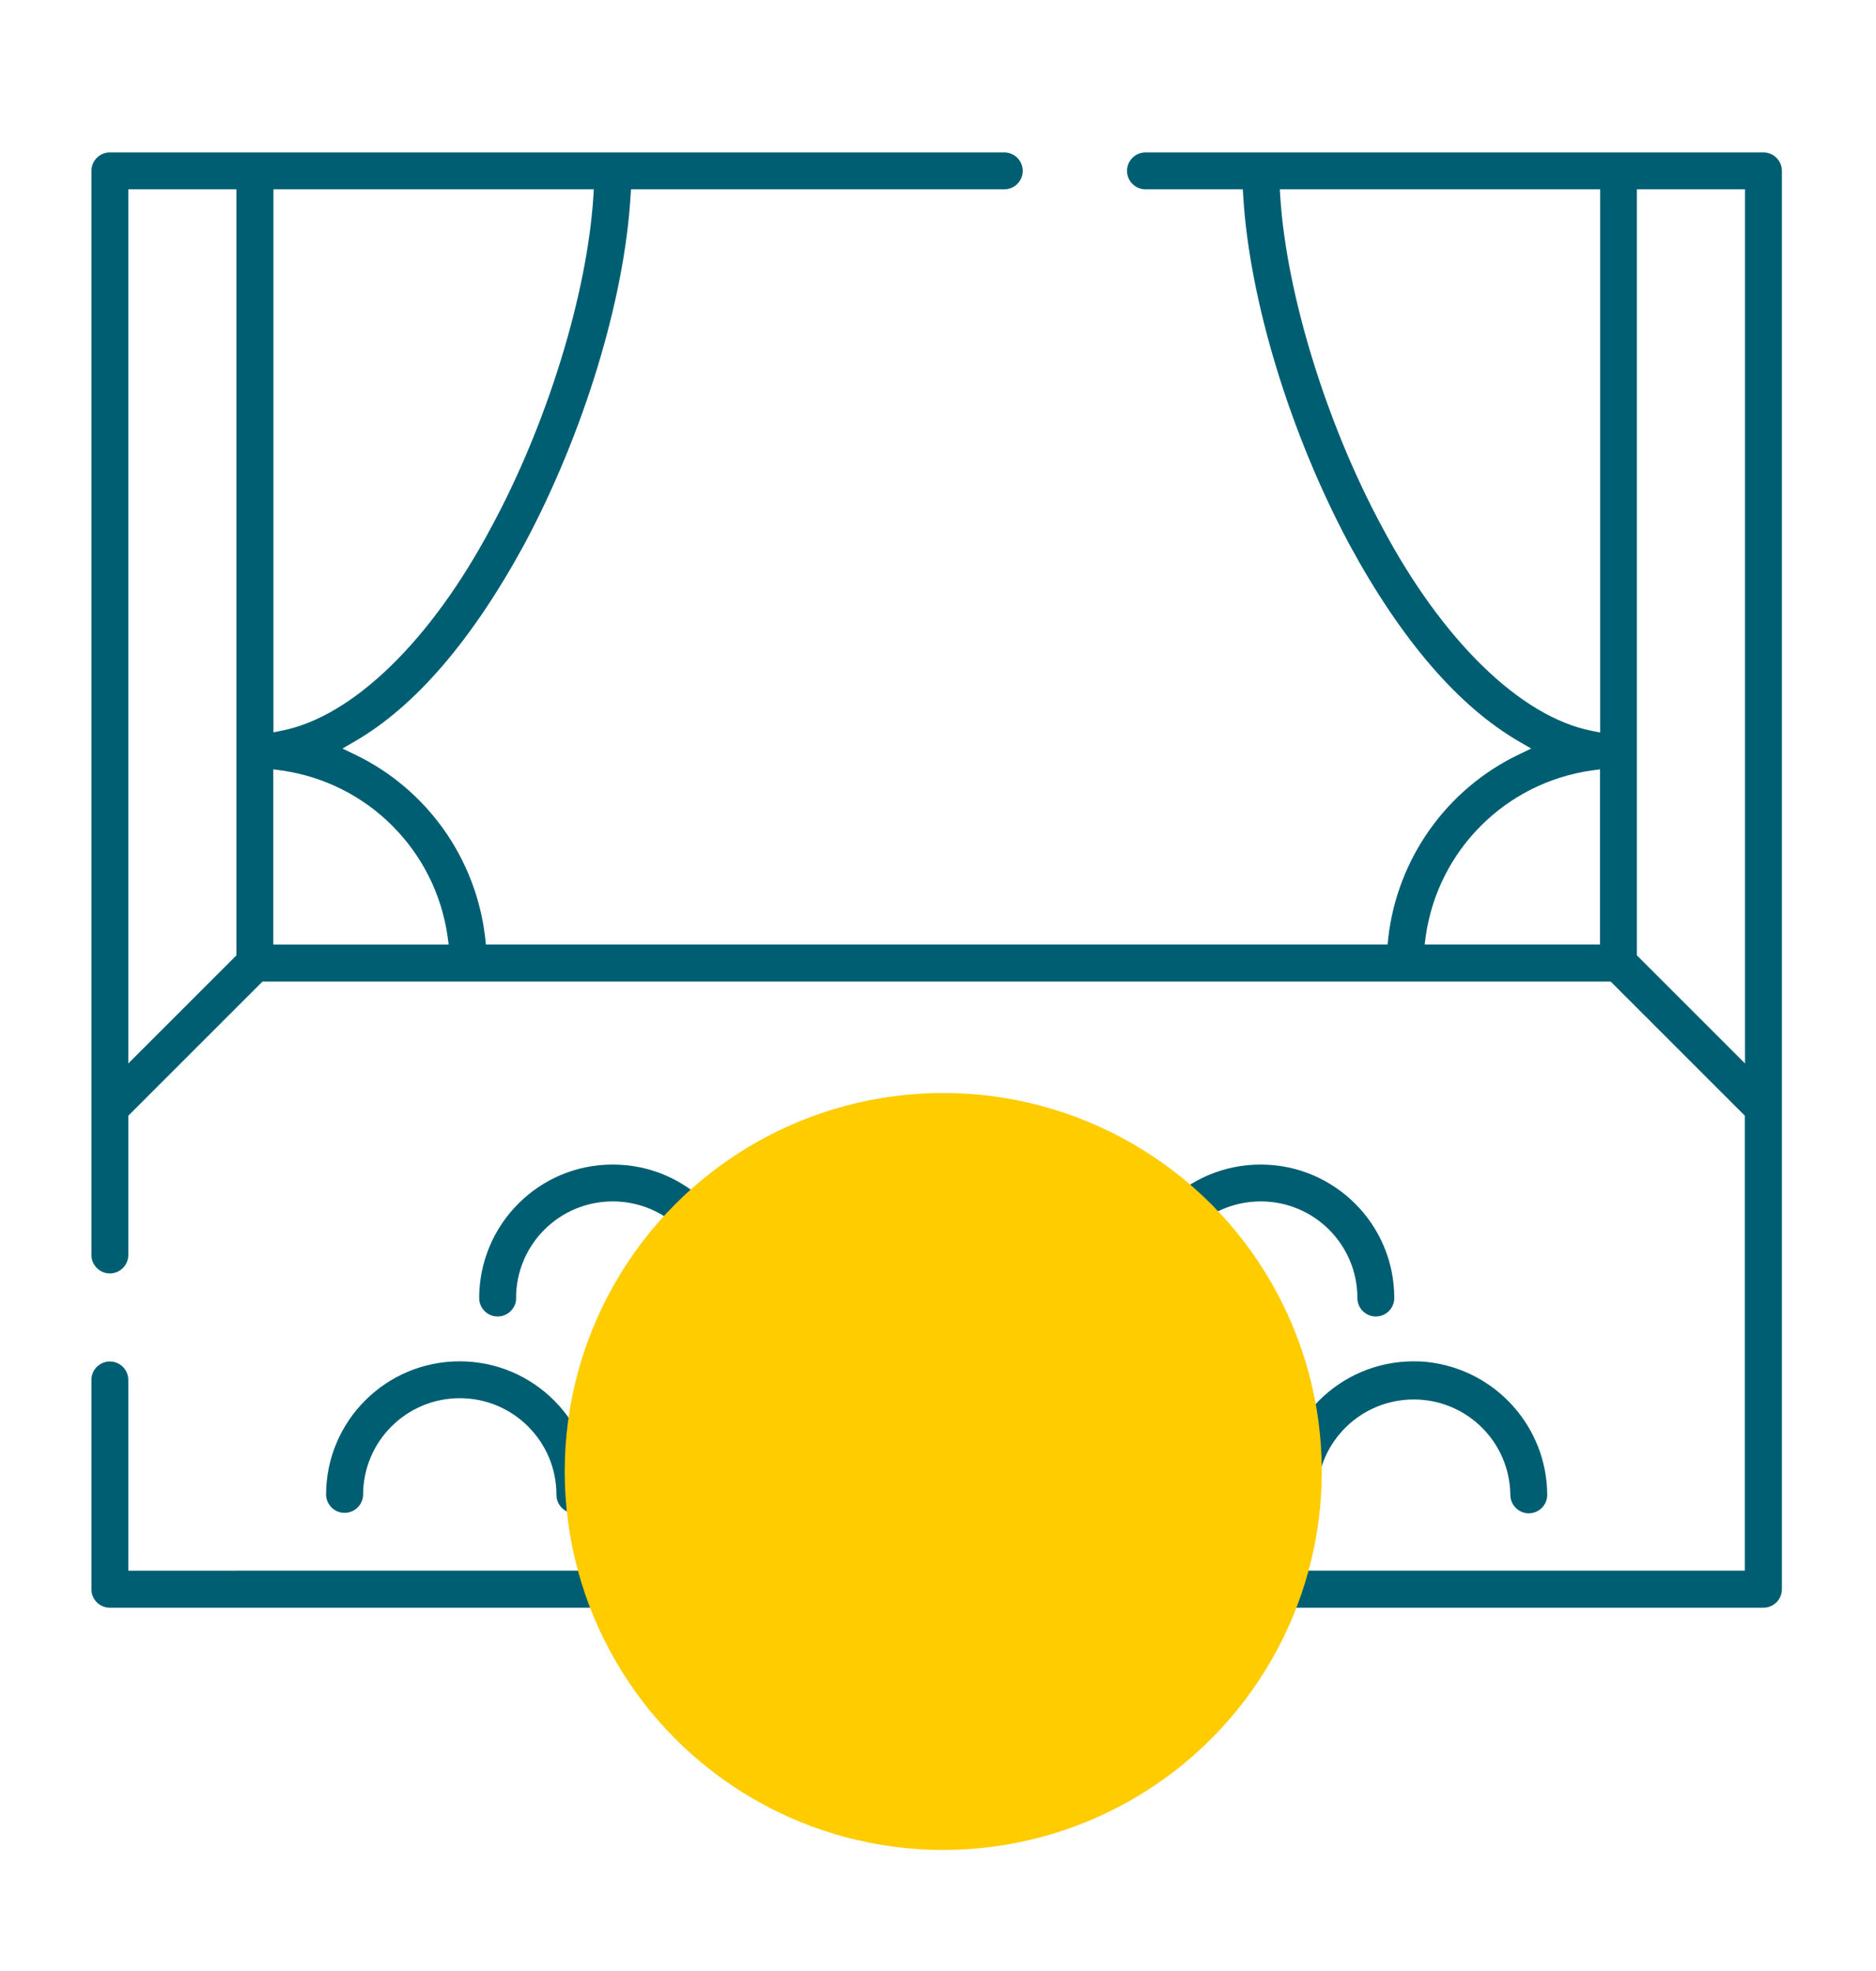
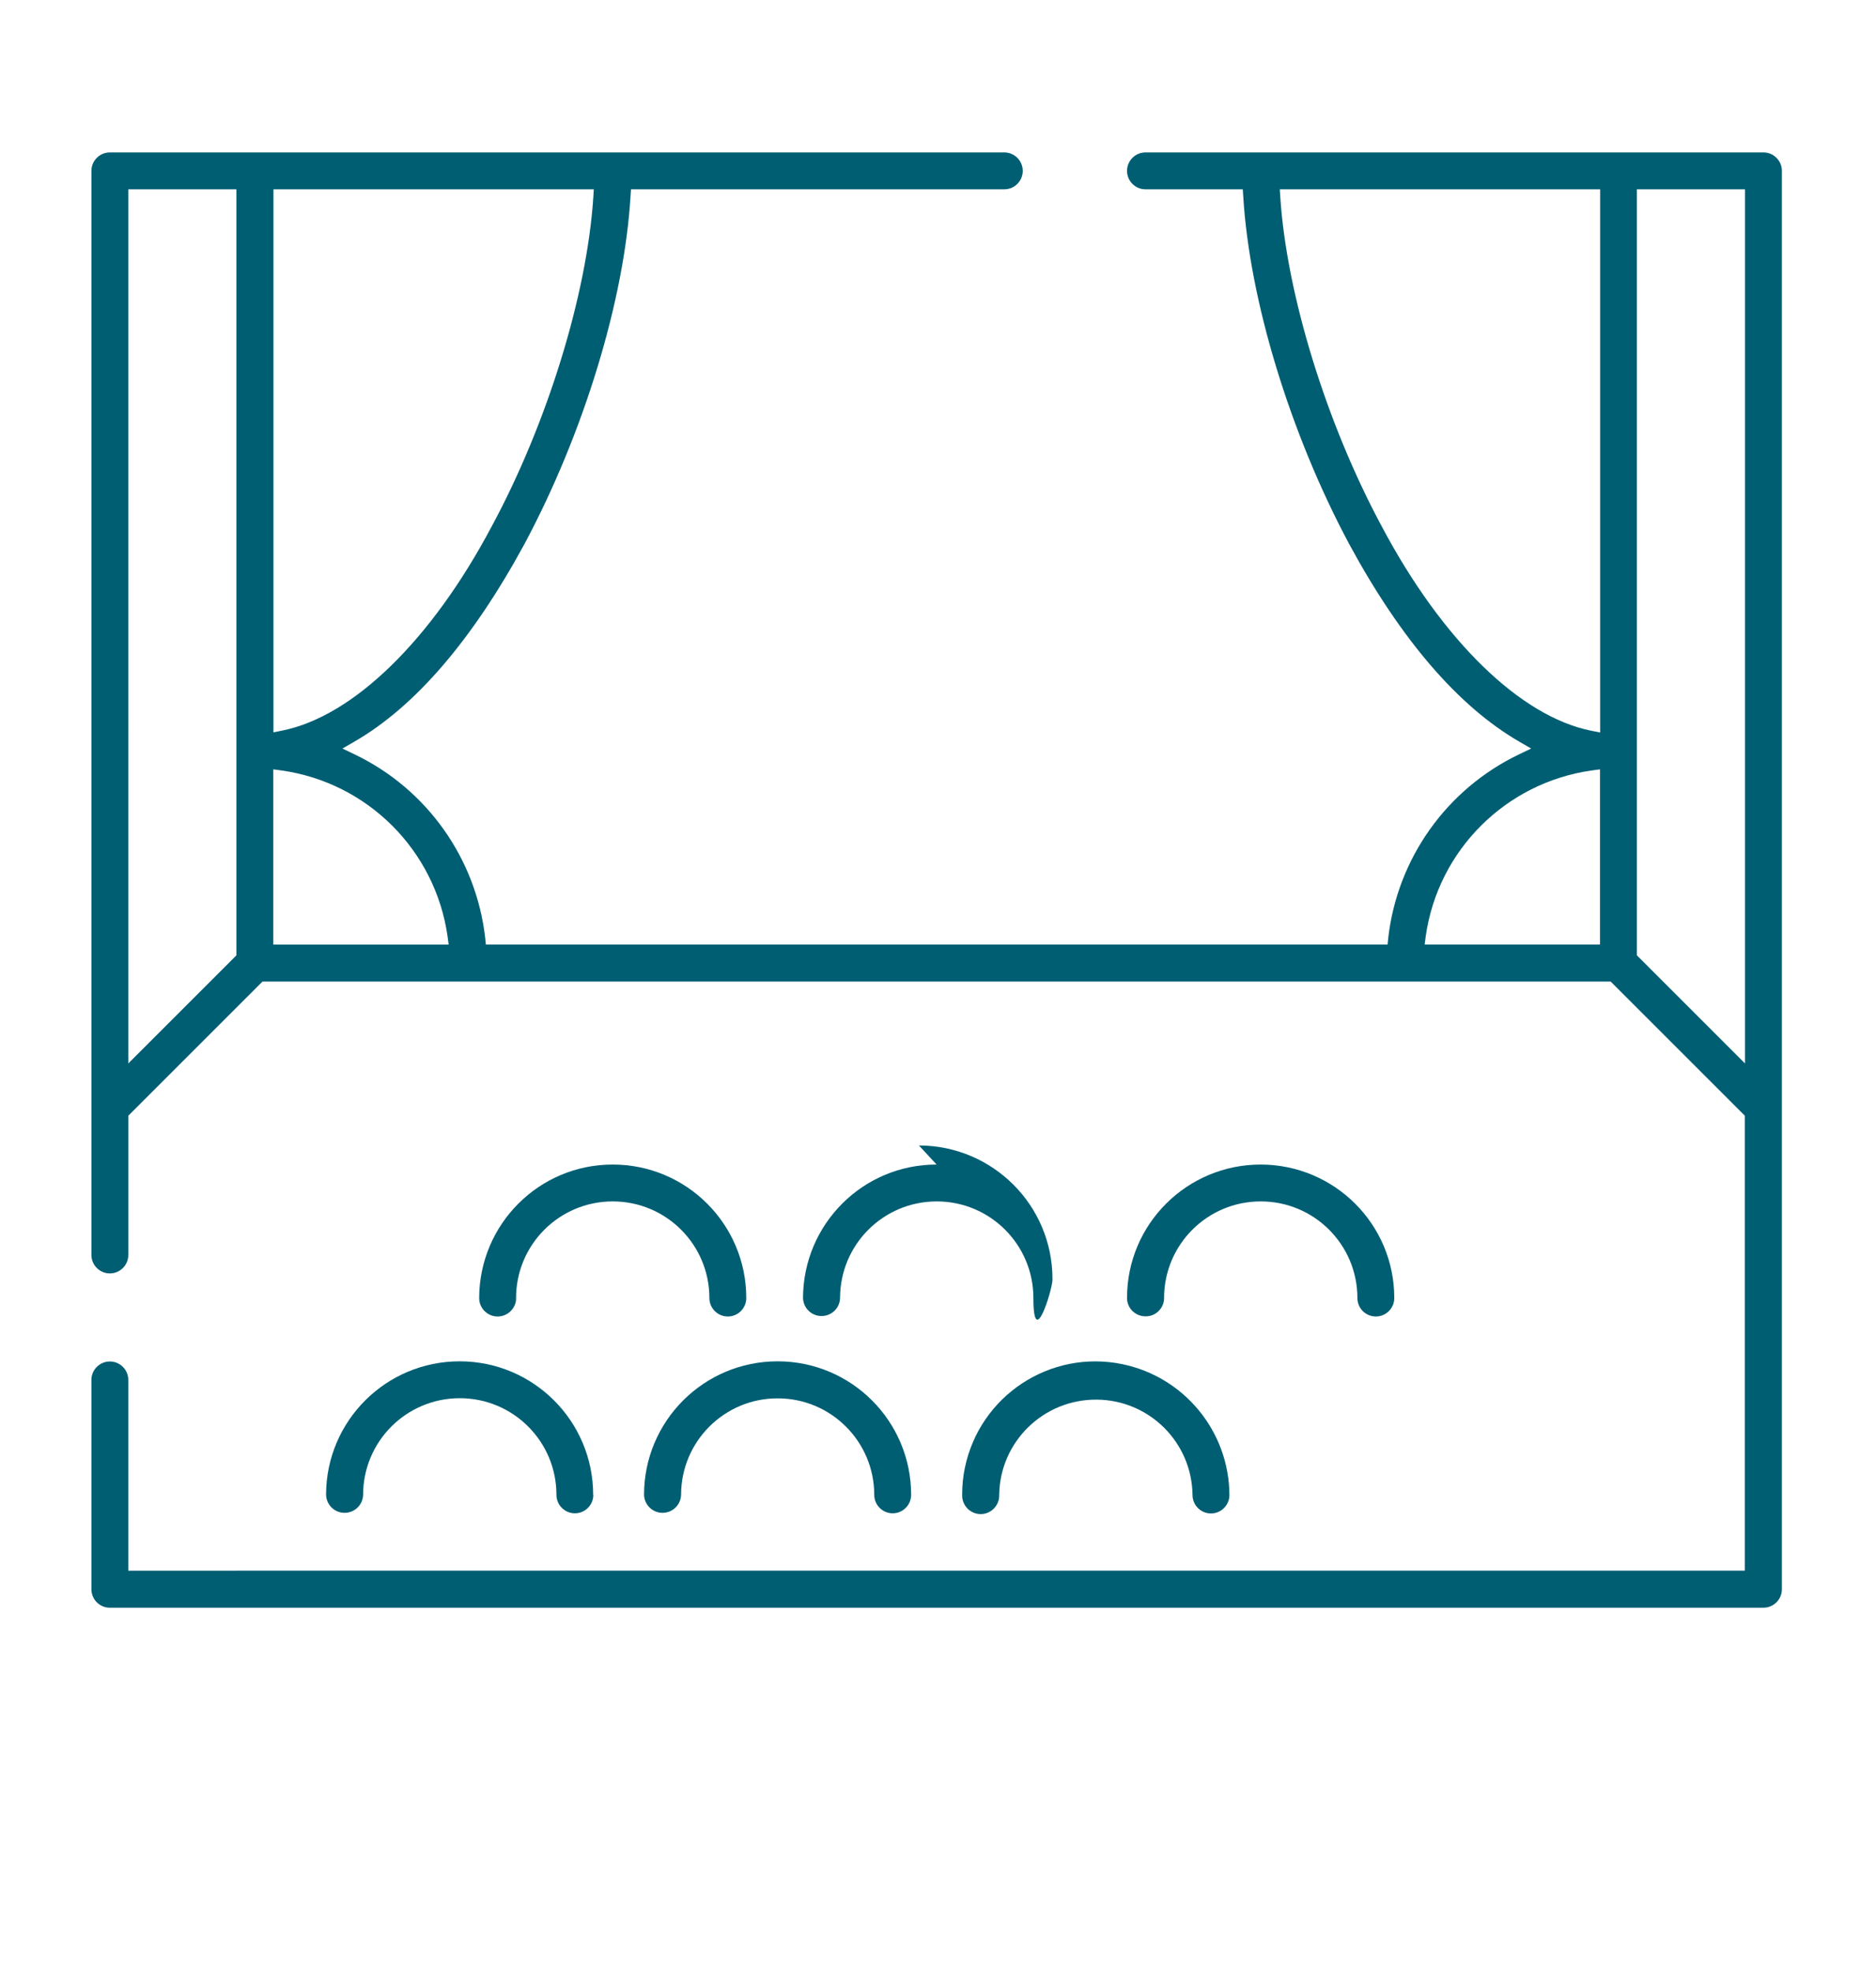
<svg xmlns="http://www.w3.org/2000/svg" viewBox="0 0 118 124">
  <defs>
    <style>.cls-1{fill:#fc0;mix-blend-mode:multiply;}.cls-1,.cls-2,.cls-3,.cls-4{stroke-width:0px;}.cls-5{clip-path:url(#clippath);}.cls-2{fill:none;}.cls-6{isolation:isolate;}.cls-3{fill:#fff;}.cls-4{fill:#005e73;}</style>
    <clipPath id="clippath">
      <rect class="cls-2" x="5.75" y="9.59" width="106.33" height="91.54" />
    </clipPath>
  </defs>
  <g class="cls-6">
    <g id="Layer_1">
      <g id="Theater_Icon">
        <rect id="Rectangle_104" class="cls-3" width="118" height="124" />
        <g id="Group_20">
          <g class="cls-5">
            <g id="Group_19">
-               <path id="Path_450" class="cls-4" d="M58.91,73.26c-4.64,0-8.39,3.76-8.4,8.4.02.64.55,1.15,1.2,1.13.62-.02,1.11-.51,1.13-1.13,0-3.36,2.72-6.08,6.08-6.08s6.08,2.72,6.08,6.08c-.02.64.49,1.18,1.13,1.2s1.18-.49,1.2-1.13c0-.02,0-.05,0-.07,0-4.64-3.76-8.39-8.4-8.4" />
+               <path id="Path_450" class="cls-4" d="M58.91,73.26c-4.64,0-8.39,3.76-8.4,8.4.02.64.55,1.15,1.2,1.13.62-.02,1.11-.51,1.13-1.13,0-3.36,2.72-6.08,6.08-6.08s6.08,2.72,6.08,6.08s1.18-.49,1.2-1.13c0-.02,0-.05,0-.07,0-4.64-3.76-8.39-8.4-8.4" />
              <path id="Path_451" class="cls-4" d="M70.6,85.82c-4.54-.94-8.97,1.98-9.91,6.52-.12.56-.17,1.13-.17,1.71-.02.64.49,1.18,1.13,1.2s1.18-.49,1.2-1.13c0-.02,0-.05,0-.07.04-3.36,2.8-6.04,6.16-6,3.3.04,5.96,2.7,6,6,0,.64.52,1.16,1.16,1.16s1.16-.52,1.16-1.16c-.02-3.99-2.83-7.42-6.73-8.23" />
              <path id="Path_452" class="cls-4" d="M40.51,94.04c.02.64.55,1.15,1.2,1.13.62-.02,1.11-.51,1.13-1.13,0-3.36,2.73-6.08,6.08-6.07,3.35,0,6.07,2.72,6.07,6.07,0,.64.52,1.16,1.16,1.16.64,0,1.16-.52,1.16-1.16,0-4.64-3.76-8.4-8.4-8.4-4.64,0-8.4,3.76-8.4,8.4h0" />
              <path id="Path_453" class="cls-4" d="M38.54,73.26c-4.64,0-8.39,3.76-8.4,8.4,0,.64.52,1.16,1.16,1.16.53,0,.99-.36,1.13-.87.02-.07.03-.15.03-.22v-.07c0-3.36,2.72-6.08,6.08-6.08s6.08,2.72,6.08,6.08c0,.64.52,1.16,1.16,1.16.64,0,1.16-.52,1.16-1.16h0c0-4.64-3.76-8.4-8.4-8.4" />
-               <path id="Path_454" class="cls-4" d="M82.84,94.04c.04-3.36,2.8-6.04,6.16-6,3.3.04,5.96,2.7,6,6,0,.64.52,1.16,1.16,1.16s1.16-.52,1.16-1.16c-.02-4.3-3.28-7.9-7.56-8.36-.28-.03-.57-.04-.86-.04-4.63.01-8.39,3.77-8.4,8.4,0,.64.54,1.16,1.18,1.15.6,0,1.1-.48,1.15-1.08v-.07Z" />
              <path id="Path_455" class="cls-4" d="M111.74,9.93c-.22-.22-.51-.34-.82-.34h-38.87c-.64,0-1.16.52-1.16,1.16s.52,1.16,1.16,1.16h6.12l.03.44c.39,6.53,2.94,14.91,6.67,21.89,3.27,6.03,6.87,10.2,10.68,12.41l.76.44-.79.38c-4.53,2.18-7.63,6.54-8.2,11.54l-.04.41H30.56l-.04-.41c-.57-5-3.66-9.36-8.19-11.54l-.79-.38.76-.44c3.81-2.2,7.4-6.38,10.68-12.41,3.73-6.97,6.29-15.36,6.68-21.89l.03-.44h23.48c.64,0,1.16-.52,1.16-1.16s-.52-1.16-1.16-1.16H6.91c-.31,0-.6.12-.82.34-.22.22-.34.51-.34.82v68.2c0,.64.52,1.16,1.16,1.16s1.16-.52,1.16-1.16v-8.76l8.44-8.44h84.8l8.44,8.44v28.62H8.07v-12c0-.64-.52-1.16-1.16-1.16s-1.16.52-1.16,1.16v13.17c0,.64.52,1.16,1.15,1.16h104.02c.64,0,1.16-.52,1.16-1.16h0V10.75c0-.31-.12-.6-.34-.82h0ZM14.87,60.1l-6.8,6.8V11.91h6.8v48.19ZM17.19,11.91h20.16l-.03.49c-.4,6.14-2.91,14.27-6.4,20.73-3.79,7.15-8.71,11.94-13.17,12.83l-.55.11V11.91ZM17.19,59.42v-11.02l.53.07c5.4.77,9.65,5.01,10.43,10.42l.07.53h-11.03ZM100.64,59.42h-11.03l.07-.53c.77-5.4,5.02-9.65,10.43-10.42l.53-.07v11.02ZM100.64,46.08l-.55-.11c-4.46-.89-9.38-5.69-13.17-12.84-3.48-6.46-5.99-14.59-6.39-20.73l-.03-.49h20.15v34.17ZM102.96,60.1V11.91h6.8v54.99l-6.8-6.8Z" />
              <path id="Path_456" class="cls-4" d="M37.31,94.04c0-4.64-3.76-8.4-8.4-8.4s-8.4,3.76-8.4,8.4c.02.64.55,1.15,1.2,1.13.62-.02,1.11-.51,1.13-1.13,0-3.36,2.72-6.08,6.08-6.08s6.08,2.72,6.08,6.08c0,.64.52,1.16,1.16,1.16s1.16-.52,1.16-1.16" />
              <path id="Path_457" class="cls-4" d="M79.3,73.26c-4.64,0-8.41,3.75-8.41,8.39,0,0,0,0,0,.01,0,.64.53,1.16,1.18,1.15.61,0,1.11-.48,1.15-1.08v-.07c0-3.36,2.72-6.08,6.08-6.08s6.08,2.72,6.08,6.08c0,.64.52,1.16,1.16,1.16s1.16-.52,1.16-1.16c0-4.64-3.76-8.39-8.4-8.4" />
            </g>
          </g>
        </g>
-         <circle id="Ellipse_18" class="cls-1" cx="59.33" cy="92.57" r="23.81" />
      </g>
    </g>
  </g>
</svg>